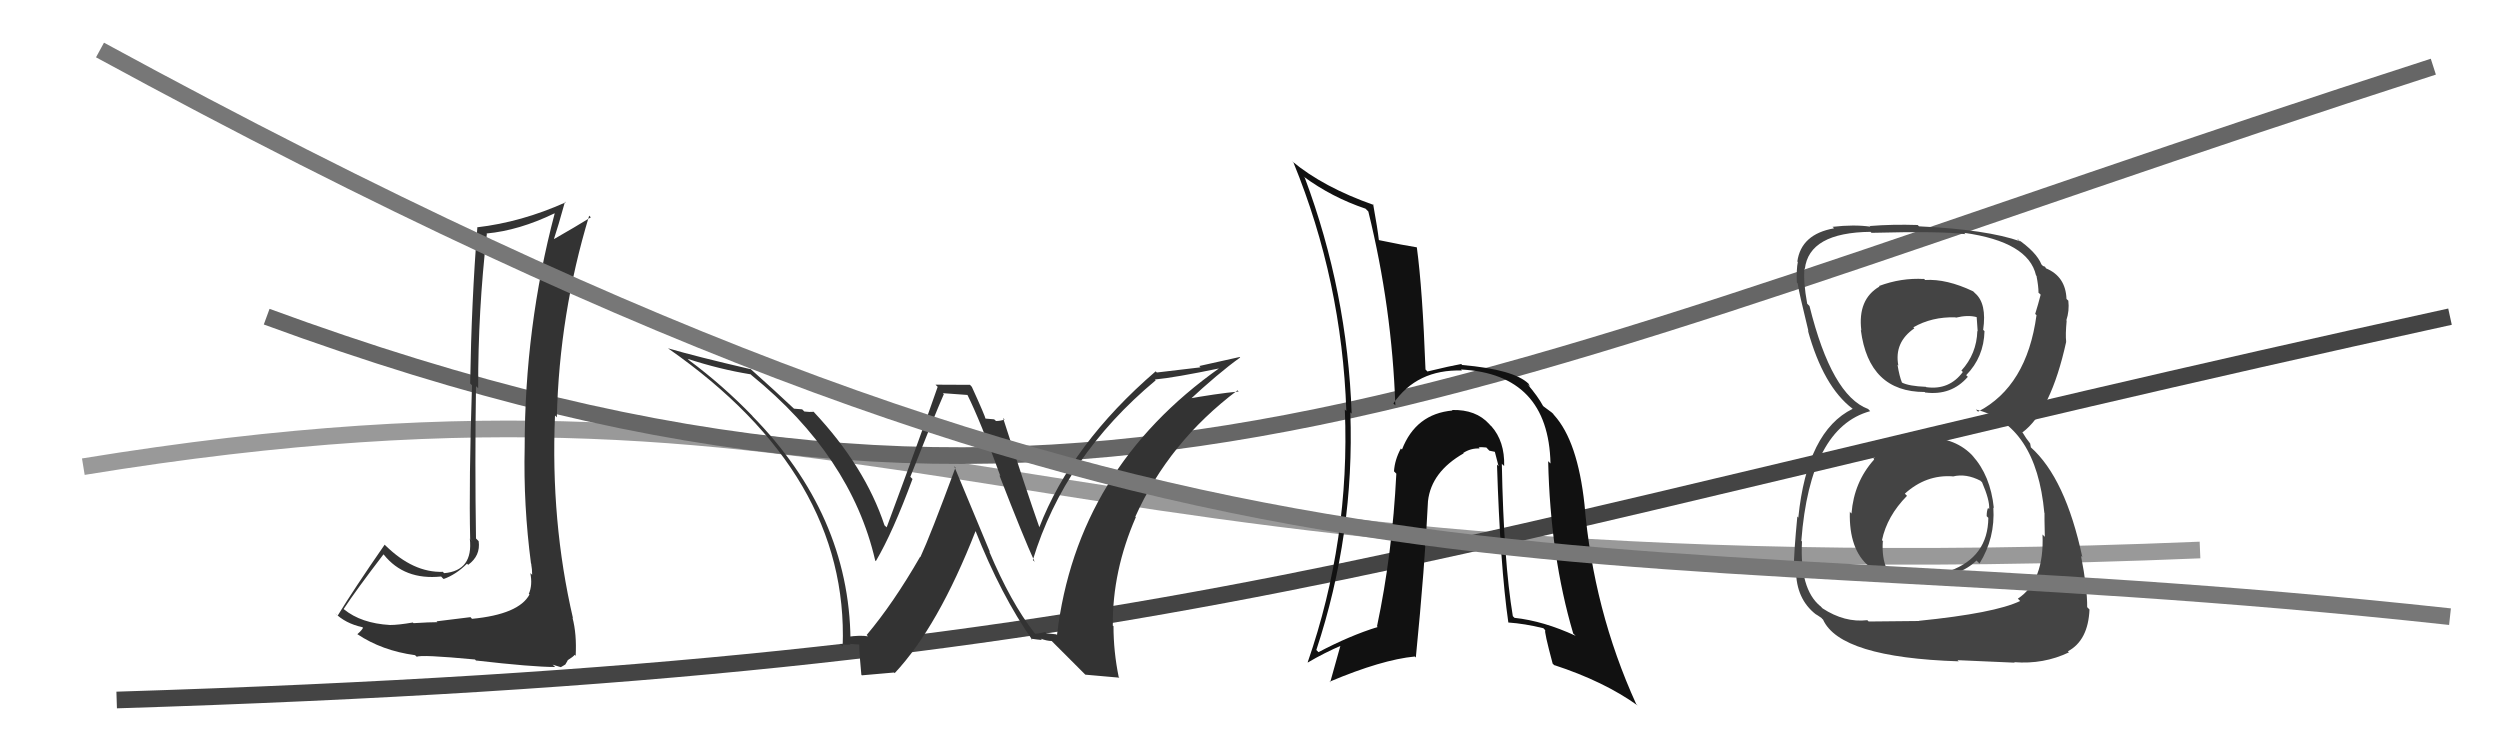
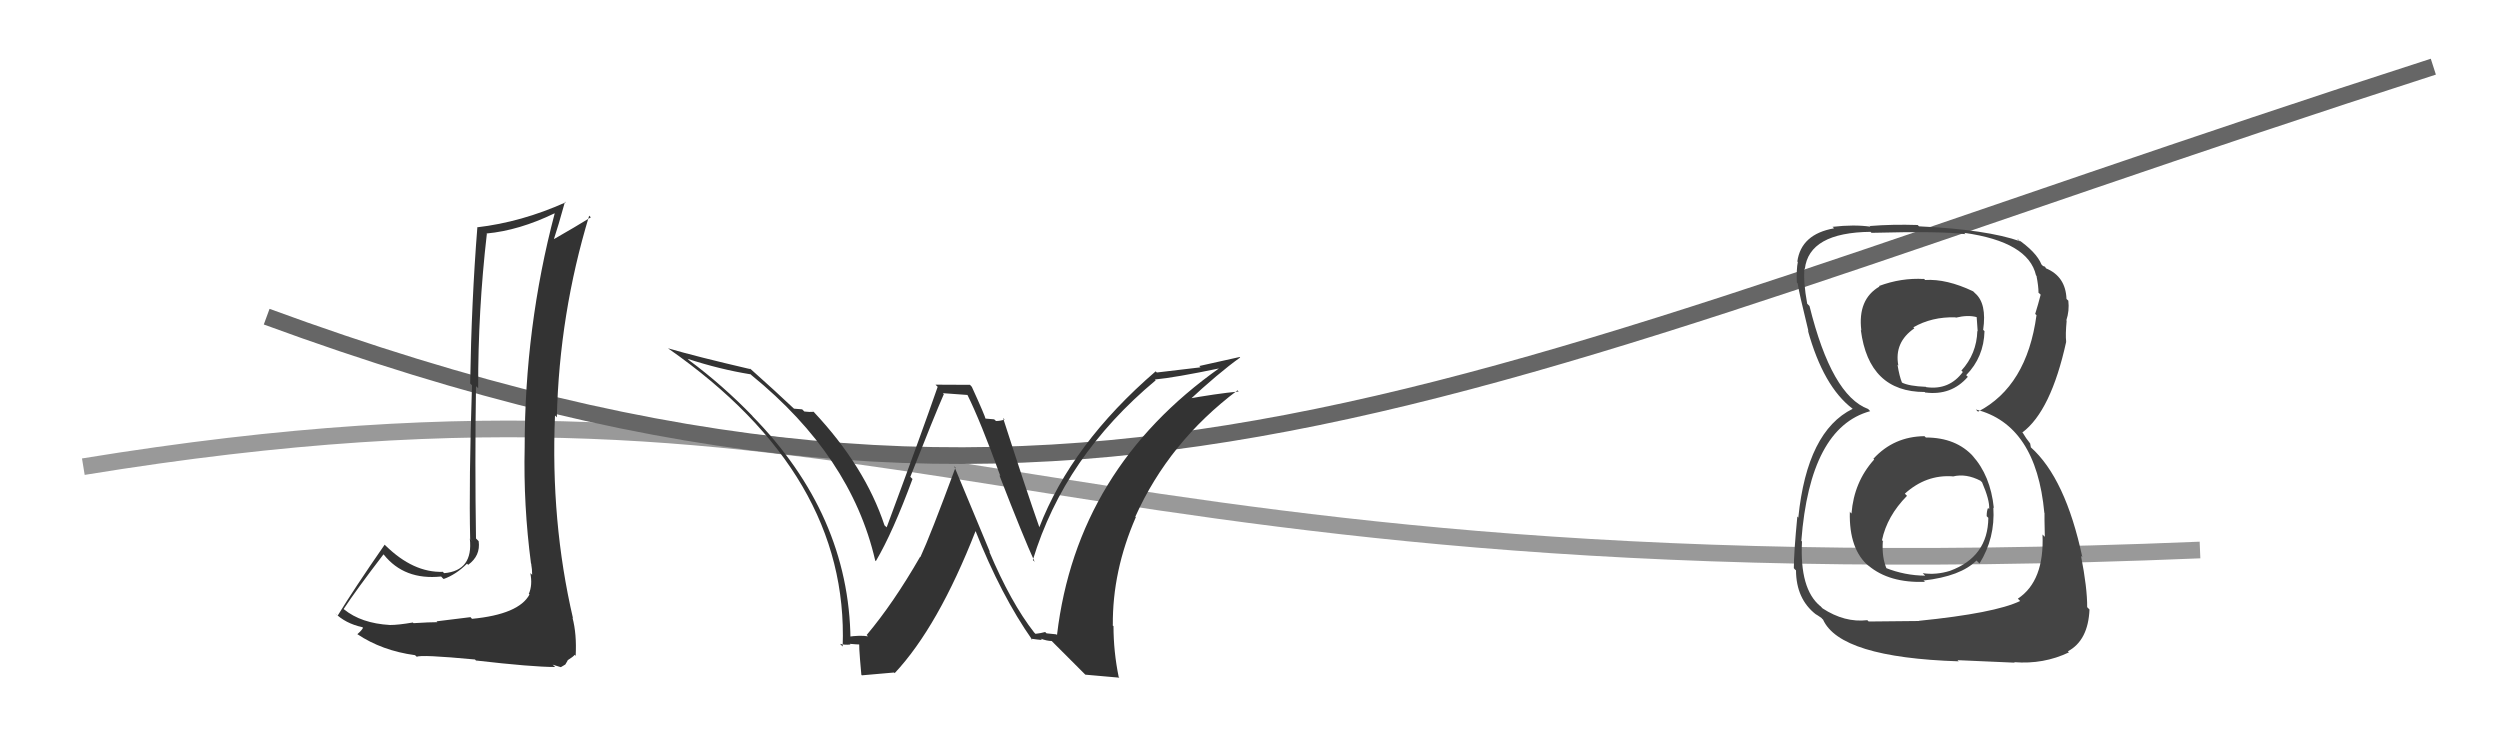
<svg xmlns="http://www.w3.org/2000/svg" width="150" height="44" viewBox="0,0,150,44">
  <path d="M5 28 C54 20,60 36,132 33" stroke="#999" fill="none" />
  <path d="M16 19 C65 37,87 23,146 4" stroke="#666" fill="none" />
-   <path d="M7 42 C71 40,83 33,147 19" stroke="#444" fill="none" />
  <path fill="#444" d="M115.47 26.17L115.56 26.26L115.47 26.17Q113.63 26.19 112.41 27.52L112.34 27.45L112.45 27.57Q111.24 28.91 111.09 30.81L110.94 30.67L110.99 30.71Q110.93 32.98 112.15 33.99L111.97 33.81L112.11 33.94Q113.36 34.99 115.50 34.91L115.33 34.75L115.42 34.83Q117.64 34.58 118.59 33.63L118.59 33.63L118.77 33.81Q119.72 32.28 119.60 30.45L119.66 30.52L119.63 30.48Q119.43 28.53 118.34 27.33L118.50 27.48L118.41 27.40Q117.37 26.25 115.55 26.25ZM115.50 16.79L115.38 16.67L115.44 16.74Q114.07 16.66 112.74 17.16L112.62 17.04L112.77 17.19Q111.45 17.96 111.68 19.83L111.73 19.88L111.65 19.80Q112.13 23.52 115.48 23.52L115.57 23.60L115.52 23.55Q117.08 23.75 118.07 22.61L118.09 22.63L117.97 22.51Q119.03 21.43 119.07 19.87L119.09 19.89L118.99 19.79Q119.22 18.20 118.50 17.59L118.37 17.46L118.39 17.48Q116.80 16.72 115.50 16.80ZM115.22 37.34L115.14 37.26L112.12 37.29L112.04 37.21Q110.68 37.37 109.35 36.50L109.21 36.35L109.22 36.37Q107.97 35.34 108.12 32.49L108.11 32.48L108.08 32.45Q108.60 25.66 112.21 24.67L112.09 24.54L112.09 24.54Q109.90 23.73 108.57 18.36L108.42 18.21L108.43 18.21Q108.19 16.91 108.27 16.11L108.35 16.19L108.29 16.14Q108.54 13.95 112.24 13.91L112.24 13.92L112.29 13.97Q116.49 13.86 117.93 14.05L117.94 14.06L117.85 13.97Q121.70 14.51 122.16 16.52L122.25 16.62L122.19 16.56Q122.31 17.17 122.31 17.55L122.27 17.52L122.44 17.68Q122.30 18.23 122.11 18.84L122.09 18.82L122.19 18.91Q121.61 23.18 118.68 24.70L118.69 24.71L118.55 24.57Q122.17 25.48 122.66 30.77L122.58 30.69L122.67 30.78Q122.66 30.92 122.69 32.21L122.67 32.19L122.55 32.07Q122.67 34.86 121.07 35.92L121.04 35.89L121.21 36.06Q119.69 36.79 115.13 37.25ZM117.48 39.64L117.45 39.61L120.88 39.76L120.85 39.73Q122.62 39.87 124.14 39.14L124.08 39.09L124.07 39.08Q125.29 38.43 125.37 36.57L125.37 36.57L125.23 36.43Q125.24 35.29 124.86 33.35L124.90 33.39L124.94 33.43Q123.93 28.69 121.84 26.83L121.85 26.83L121.81 26.61L121.57 26.29L121.38 25.99L121.34 25.95Q123.06 24.66 123.97 20.51L123.94 20.48L123.97 20.50Q123.92 20.08 124.00 19.24L123.97 19.21L123.98 19.22Q124.17 18.65 124.10 18.04L123.92 17.87L123.99 17.94Q123.94 16.59 122.76 16.10L122.76 16.10L122.70 16.00L122.58 15.96L122.49 15.87Q122.18 15.11 121.00 14.31L121.17 14.47L121.11 14.37L121.22 14.48Q119.21 13.77 115.14 13.58L115.16 13.60L115.06 13.50Q113.56 13.45 112.19 13.56L112.07 13.44L112.22 13.60Q111.25 13.46 109.95 13.61L110.01 13.66L110.04 13.70Q108.07 14.05 107.84 15.69L107.88 15.73L107.87 15.72Q107.78 16.15 107.81 16.95L107.96 17.10L107.86 17.00Q107.92 17.48 108.50 19.84L108.64 19.99L108.47 19.82Q109.40 23.19 111.15 24.52L111.20 24.57L111.14 24.50L111.16 24.53Q108.43 25.87 107.90 31.04L107.94 31.09L107.84 30.99Q107.63 33.17 107.63 34.09L107.70 34.17L107.76 34.22Q107.77 35.94 108.95 36.86L108.88 36.79L108.94 36.85Q109.02 36.89 109.29 37.08L109.34 37.14L109.38 37.17Q110.40 39.45 117.52 39.68ZM117.08 28.50L117.21 28.63L117.17 28.59Q117.96 28.39 118.84 28.85L118.85 28.87L118.92 28.93Q119.39 30.01 119.35 30.55L119.30 30.49L119.28 30.48Q119.20 30.66 119.20 30.97L119.33 31.10L119.30 31.07Q119.28 33.41 117.00 34.25L116.93 34.17L117.00 34.25Q116.16 34.51 115.36 34.39L115.50 34.53L115.51 34.54Q114.28 34.53 113.13 34.07L113.26 34.20L113.21 34.15Q112.90 33.46 112.97 32.47L113.02 32.51L112.92 32.41Q113.22 30.97 114.42 29.75L114.24 29.57L114.29 29.62Q115.56 28.47 117.16 28.58ZM117.31 19.02L117.27 18.99L117.35 19.06Q118.08 18.88 118.61 19.03L118.60 19.02L118.66 19.88L118.64 19.86Q118.60 21.23 117.68 22.24L117.70 22.25L117.77 22.32Q116.95 23.42 115.58 23.23L115.56 23.22L115.56 23.21Q114.53 23.17 114.11 22.95L113.99 22.83L114.12 22.96Q113.96 22.57 113.85 21.88L114.01 22.05L113.90 21.93Q113.64 20.54 114.86 19.70L114.86 19.70L114.80 19.64Q115.91 19.00 117.32 19.04Z" />
  <path fill="#333" d="M28.22 37.02L28.22 37.03L26.19 37.28L26.24 37.33Q25.79 37.33 24.81 37.39L24.78 37.36L24.77 37.35Q23.90 37.50 23.40 37.50L23.38 37.48L23.40 37.50Q21.67 37.40 20.64 36.56L20.66 36.59L20.62 36.54Q21.37 35.40 23.01 33.26L23.00 33.26L23.03 33.28Q24.26 34.82 26.47 34.59L26.55 34.68L26.62 34.74Q27.37 34.47 28.02 33.82L28.18 33.98L28.09 33.89Q28.84 33.34 28.72 32.47L28.70 32.45L28.56 32.31Q28.49 27.74 28.56 23.17L28.59 23.20L28.69 23.29Q28.68 18.64 29.21 14.04L29.25 14.08L29.19 14.01Q31.14 13.83 33.27 12.80L33.32 12.85L33.28 12.81Q31.48 19.62 31.48 26.85L31.45 26.81L31.48 26.85Q31.40 30.31 31.86 33.81L31.93 33.89L31.87 33.83Q31.93 34.15 31.93 34.49L31.87 34.43L31.82 34.39Q31.96 35.10 31.73 35.63L31.66 35.55L31.77 35.67Q31.13 36.86 28.32 37.13ZM33.19 39.91L33.16 39.88L33.65 40.03L33.92 39.87L34.06 39.63L34.05 39.62Q34.40 39.40 34.48 39.29L34.54 39.35L34.54 39.35Q34.61 38.05 34.35 37.06L34.41 37.12L34.38 37.10Q33.03 31.29 33.30 24.93L33.32 24.95L33.41 25.04Q33.56 18.84 35.35 12.94L35.41 13.00L35.45 13.04Q34.51 13.62 33.25 14.34L33.26 14.35L33.24 14.33Q33.48 13.62 33.90 12.10L33.83 12.03L33.94 12.14Q31.29 13.33 28.62 13.64L28.70 13.71L28.64 13.66Q28.29 18.06 28.21 23.01L28.21 23.01L28.32 23.12Q28.13 28.91 28.21 32.33L28.36 32.49L28.19 32.32Q28.40 34.24 26.65 34.39L26.48 34.23L26.57 34.31Q24.80 34.37 23.13 32.73L23.26 32.87L23.08 32.68Q21.21 35.38 20.26 36.94L20.19 36.88L20.07 36.76Q20.72 37.41 21.74 37.63L21.77 37.66L21.78 37.67Q21.71 37.82 21.44 38.05L21.54 38.16L21.44 38.05Q22.92 39.04 24.90 39.31L24.97 39.37L25.01 39.41Q25.20 39.26 28.50 39.57L28.68 39.76L28.56 39.63Q31.94 40.02 33.31 40.02Z" />
  <path fill="#333" d="M62.13 38.03L61.96 37.86L62.05 37.95Q60.65 36.16 59.35 33.08L59.40 33.13L57.25 27.97L57.33 28.05Q55.82 32.14 55.22 33.43L55.19 33.40L55.20 33.42Q53.60 36.20 52.00 38.10L52.03 38.13L52.08 38.18Q51.62 38.10 50.86 38.21L50.87 38.23L51.03 38.38Q50.95 30.88 45.12 24.94L45.12 24.94L45.17 24.98Q43.36 23.11 41.35 21.62L41.37 21.64L41.26 21.53Q43.18 22.16 45.04 22.46L45.09 22.51L45.09 22.51Q51.07 27.38 52.51 33.62L52.49 33.60L52.55 33.67Q53.57 31.94 54.75 28.74L54.69 28.68L54.62 28.61Q56.06 24.95 56.63 23.65L56.57 23.59L58.08 23.70L58.02 23.64Q58.84 25.29 60.02 28.56L60.04 28.58L59.96 28.51Q61.43 32.30 62.08 33.71L61.91 33.54L61.97 33.60Q63.86 27.39 69.34 22.82L69.30 22.77L69.29 22.77Q70.48 22.66 73.22 22.09L73.25 22.11L73.20 22.06Q64.60 28.13 63.42 38.10L63.38 38.06L62.79 38.00L62.71 37.92Q62.47 37.99 62.13 38.03ZM65.12 40.48L67.16 40.66L67.12 40.61Q66.81 39.09 66.81 37.57L66.70 37.46L66.77 37.52Q66.74 34.26 68.15 31.03L68.21 31.09L68.12 31.00Q70.14 26.51 74.25 23.42L74.33 23.50L74.32 23.49Q72.96 23.62 71.09 23.96L71.20 24.06L71.25 24.11Q73.12 22.37 74.41 21.45L74.38 21.42L71.96 21.96L72.03 22.04Q70.74 22.20 69.41 22.35L69.37 22.31L69.34 22.28Q64.29 26.63 62.35 31.66L62.33 31.64L62.38 31.69Q61.55 29.33 60.18 25.07L60.21 25.11L60.28 25.17Q60.02 25.26 59.76 25.26L59.65 25.16L59.07 25.11L59.15 25.18Q59.11 24.96 58.31 23.21L58.20 23.09L56.13 23.08L56.26 23.21Q55.29 26.01 53.20 31.64L53.09 31.54L53.07 31.52Q51.90 27.99 48.82 24.71L48.68 24.58L48.81 24.71Q48.56 24.73 48.26 24.69L48.13 24.56L47.64 24.52L47.52 24.41Q46.67 23.60 44.88 22.00L44.93 22.04L45.03 22.15Q41.76 21.39 40.09 20.90L40.15 20.96L40.11 20.92Q50.94 28.48 50.56 38.79L50.48 38.71L50.40 38.63Q50.67 38.71 51.03 38.67L50.95 38.59L50.99 38.63Q51.43 38.67 51.62 38.67L51.68 38.73L51.58 38.63Q51.49 38.39 51.68 40.48L51.71 40.52L53.65 40.35L53.68 40.39Q56.29 37.60 58.54 31.85L58.53 31.84L58.52 31.83Q60.07 35.74 61.94 38.40L61.99 38.45L61.85 38.32Q62.26 38.38 62.52 38.40L62.54 38.42L62.44 38.32Q62.83 38.46 63.10 38.46L62.92 38.28L65.00 40.36Z" />
-   <path fill="#111" d="M90.14 27.86L90.25 27.96L90.25 27.96Q90.29 26.48 89.48 25.57L89.43 25.53L89.36 25.45Q88.56 24.56 87.12 24.60L87.21 24.69L87.15 24.63Q84.95 24.83 84.12 26.97L84.08 26.94L84.05 26.91Q83.68 27.60 83.64 28.28L83.70 28.34L83.78 28.42Q83.54 33.24 82.62 37.58L82.49 37.44L82.66 37.62Q80.98 38.14 79.11 39.13L79.07 39.09L78.98 39.00Q81.28 32.05 81.02 24.74L81.10 24.82L81.10 24.83Q80.84 17.49 78.29 10.67L78.18 10.56L78.21 10.59Q79.91 11.84 81.93 12.52L82.07 12.66L82.10 12.69Q83.52 18.46 83.72 24.32L83.63 24.23L83.60 24.21Q85.01 22.15 87.72 22.23L87.70 22.21L87.66 22.17Q92.91 22.44 93.03 27.81L92.85 27.63L92.89 27.67Q93.02 33.36 94.39 38.00L94.39 38.01L94.54 38.15Q92.62 37.26 90.87 37.07L90.83 37.03L90.77 36.97Q90.22 33.68 90.11 27.82ZM90.51 37.36L90.46 37.31L90.50 37.35Q91.49 37.42 92.59 37.69L92.62 37.71L92.72 37.82Q92.63 37.84 93.16 39.82L93.32 39.97L93.24 39.90Q96.24 40.88 98.26 42.33L98.20 42.27L98.17 42.24Q95.60 36.59 95.07 30.27L95.05 30.25L95.07 30.27Q94.66 26.47 93.25 24.91L93.19 24.85L93.21 24.87Q93.27 24.85 92.62 24.39L92.62 24.39L92.58 24.35Q92.28 23.79 91.63 23.03L91.80 23.20L91.72 23.04L91.72 23.03Q90.85 22.17 87.73 21.90L87.73 21.90L87.67 21.84Q87.05 21.95 85.64 22.29L85.63 22.27L85.53 22.17Q85.35 17.35 85.01 14.84L85.14 14.97L85.01 14.84Q84.24 14.72 82.75 14.41L82.81 14.47L82.73 14.39Q82.66 13.75 82.39 12.26L82.42 12.29L82.43 12.30Q79.39 11.23 77.52 9.67L77.57 9.72L77.61 9.76Q80.51 16.85 80.78 24.66L80.70 24.58L80.69 24.57Q81.01 32.39 78.46 39.74L78.57 39.85L78.47 39.75Q79.43 39.18 80.57 38.69L80.47 38.58L79.81 40.94L79.78 40.90Q82.91 39.58 84.89 39.39L84.99 39.49L84.95 39.45Q85.49 34.01 85.68 30.05L85.62 29.99L85.68 30.06Q85.88 28.31 87.82 27.20L87.69 27.07L87.79 27.18Q88.25 26.88 88.78 26.91L88.85 26.98L88.72 26.85Q88.84 26.81 89.18 26.85L89.36 27.04L89.79 27.13L89.66 26.99Q89.80 27.51 89.91 27.96L89.92 27.98L89.82 27.87Q90.01 33.93 90.50 37.35Z" />
-   <path d="M6 3 C74 40,92 31,147 37" stroke="#777" fill="none" />
</svg>